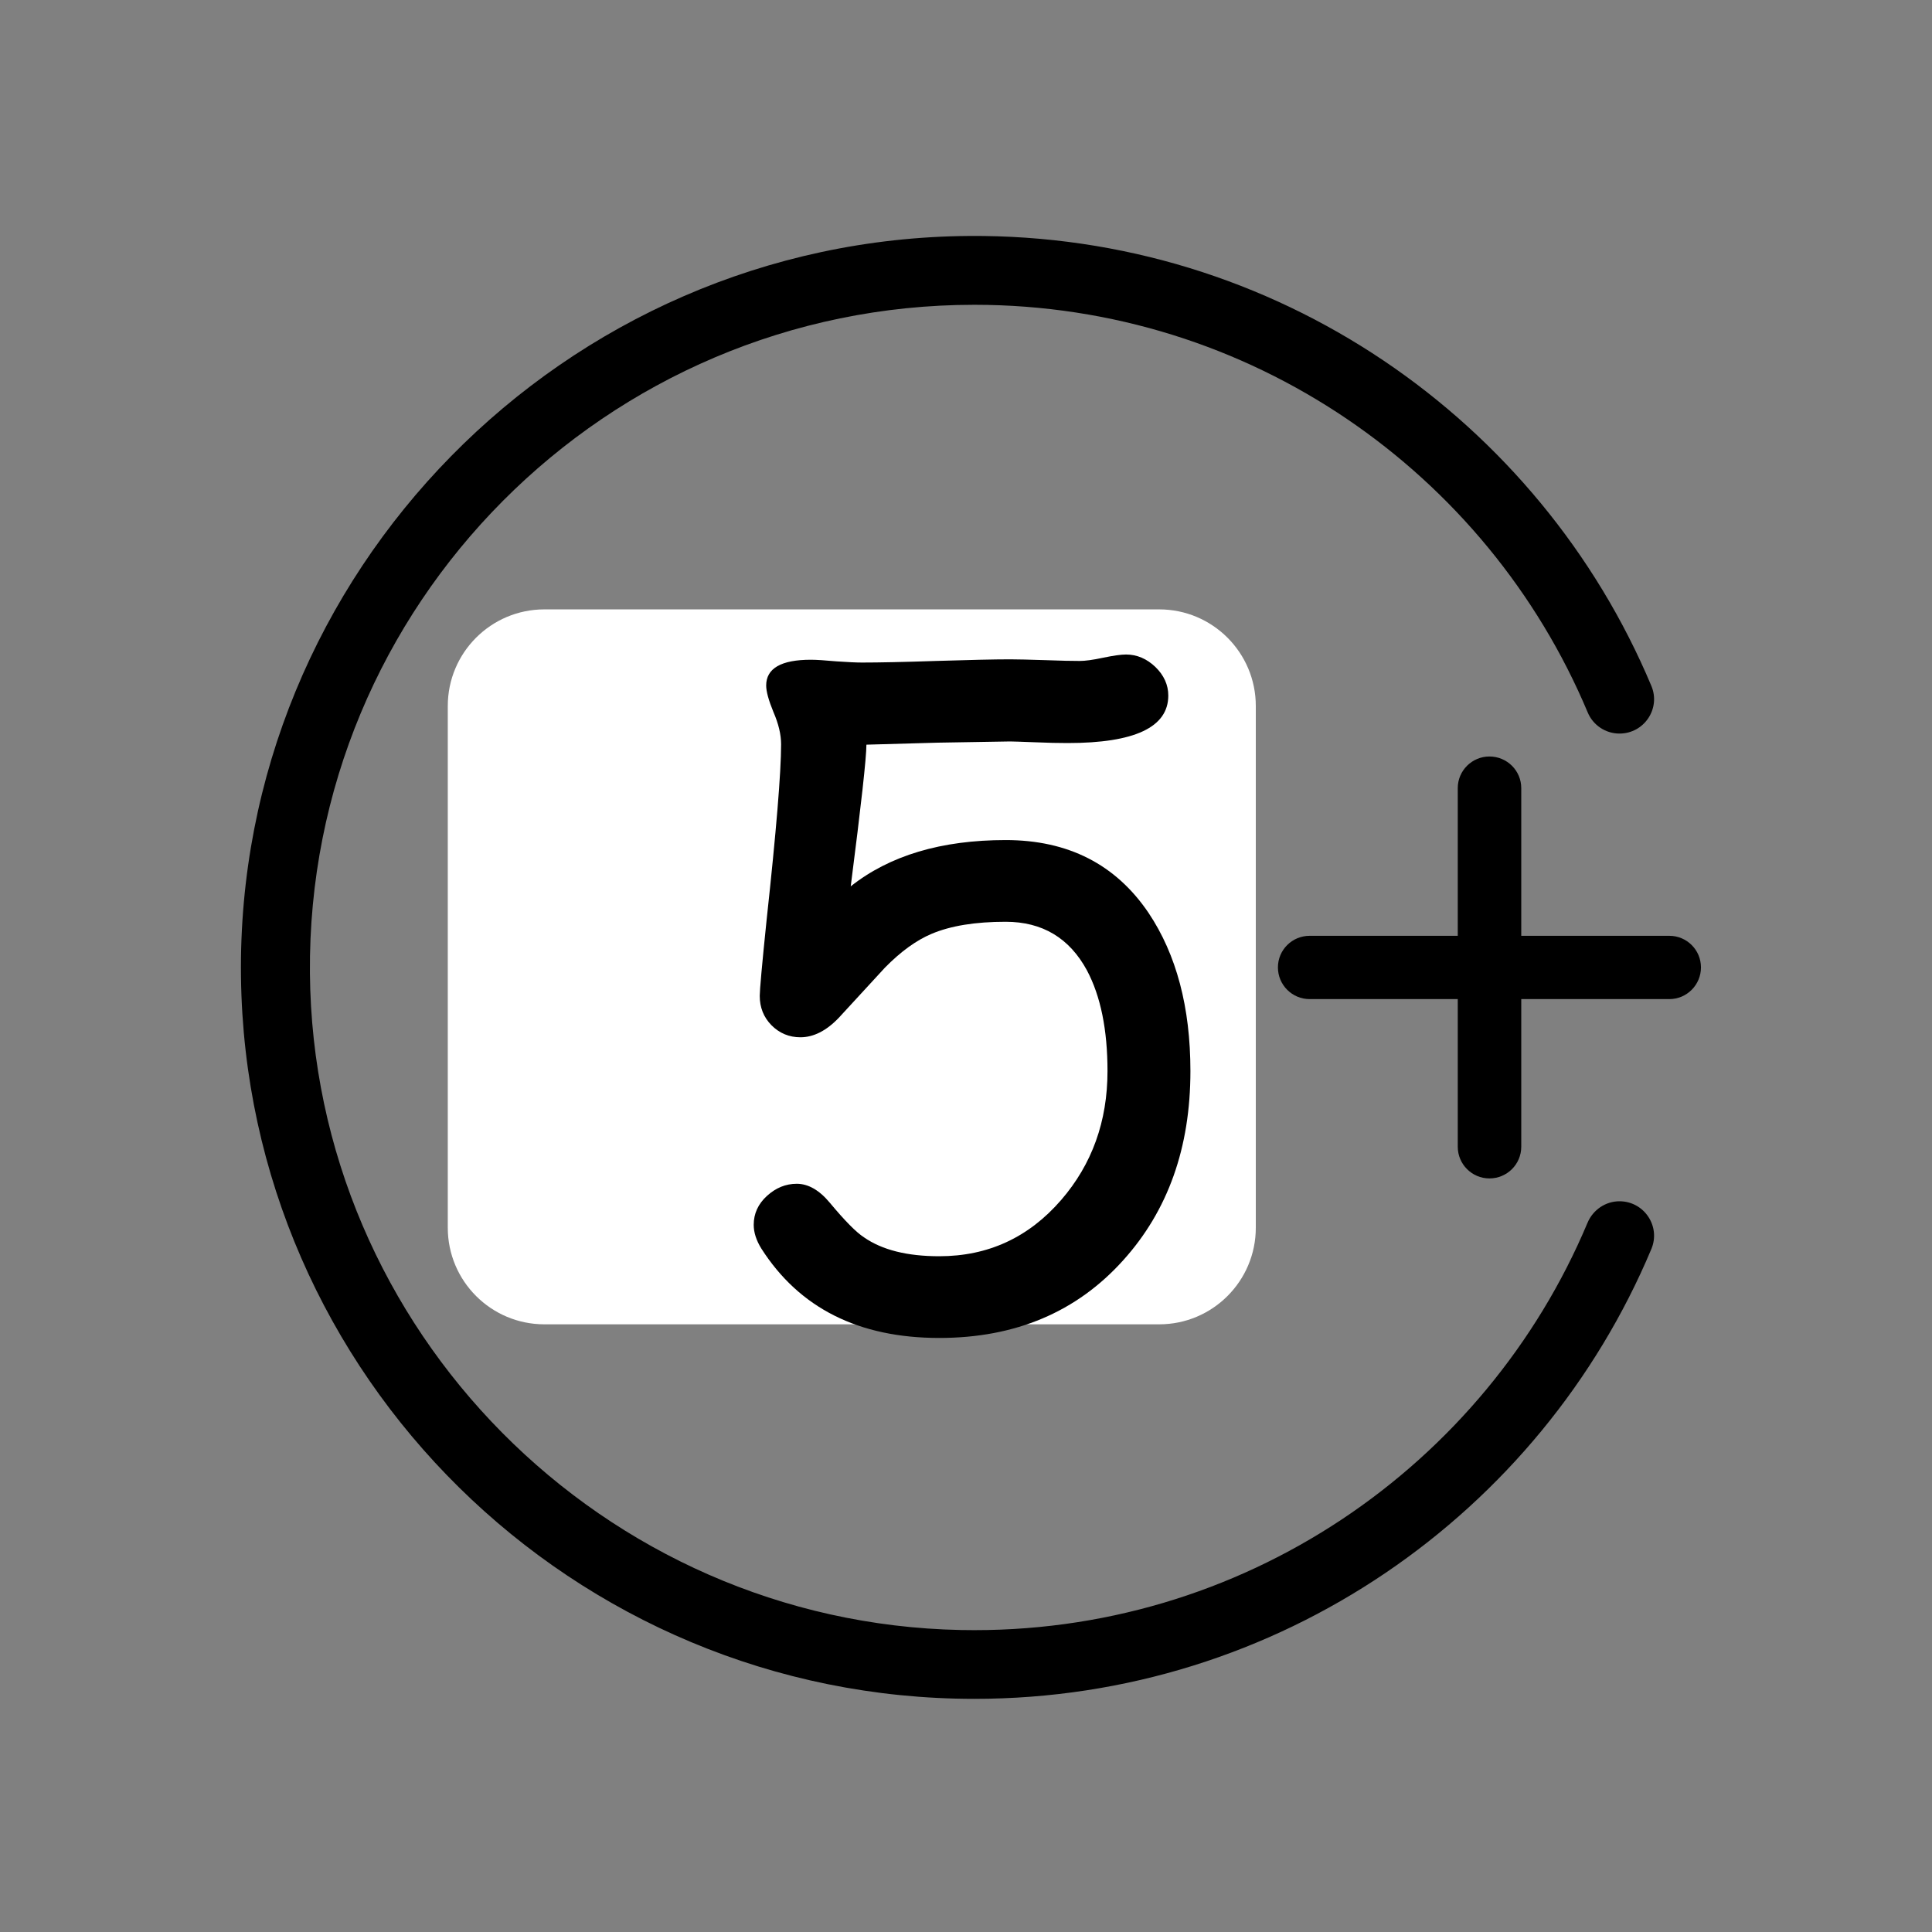
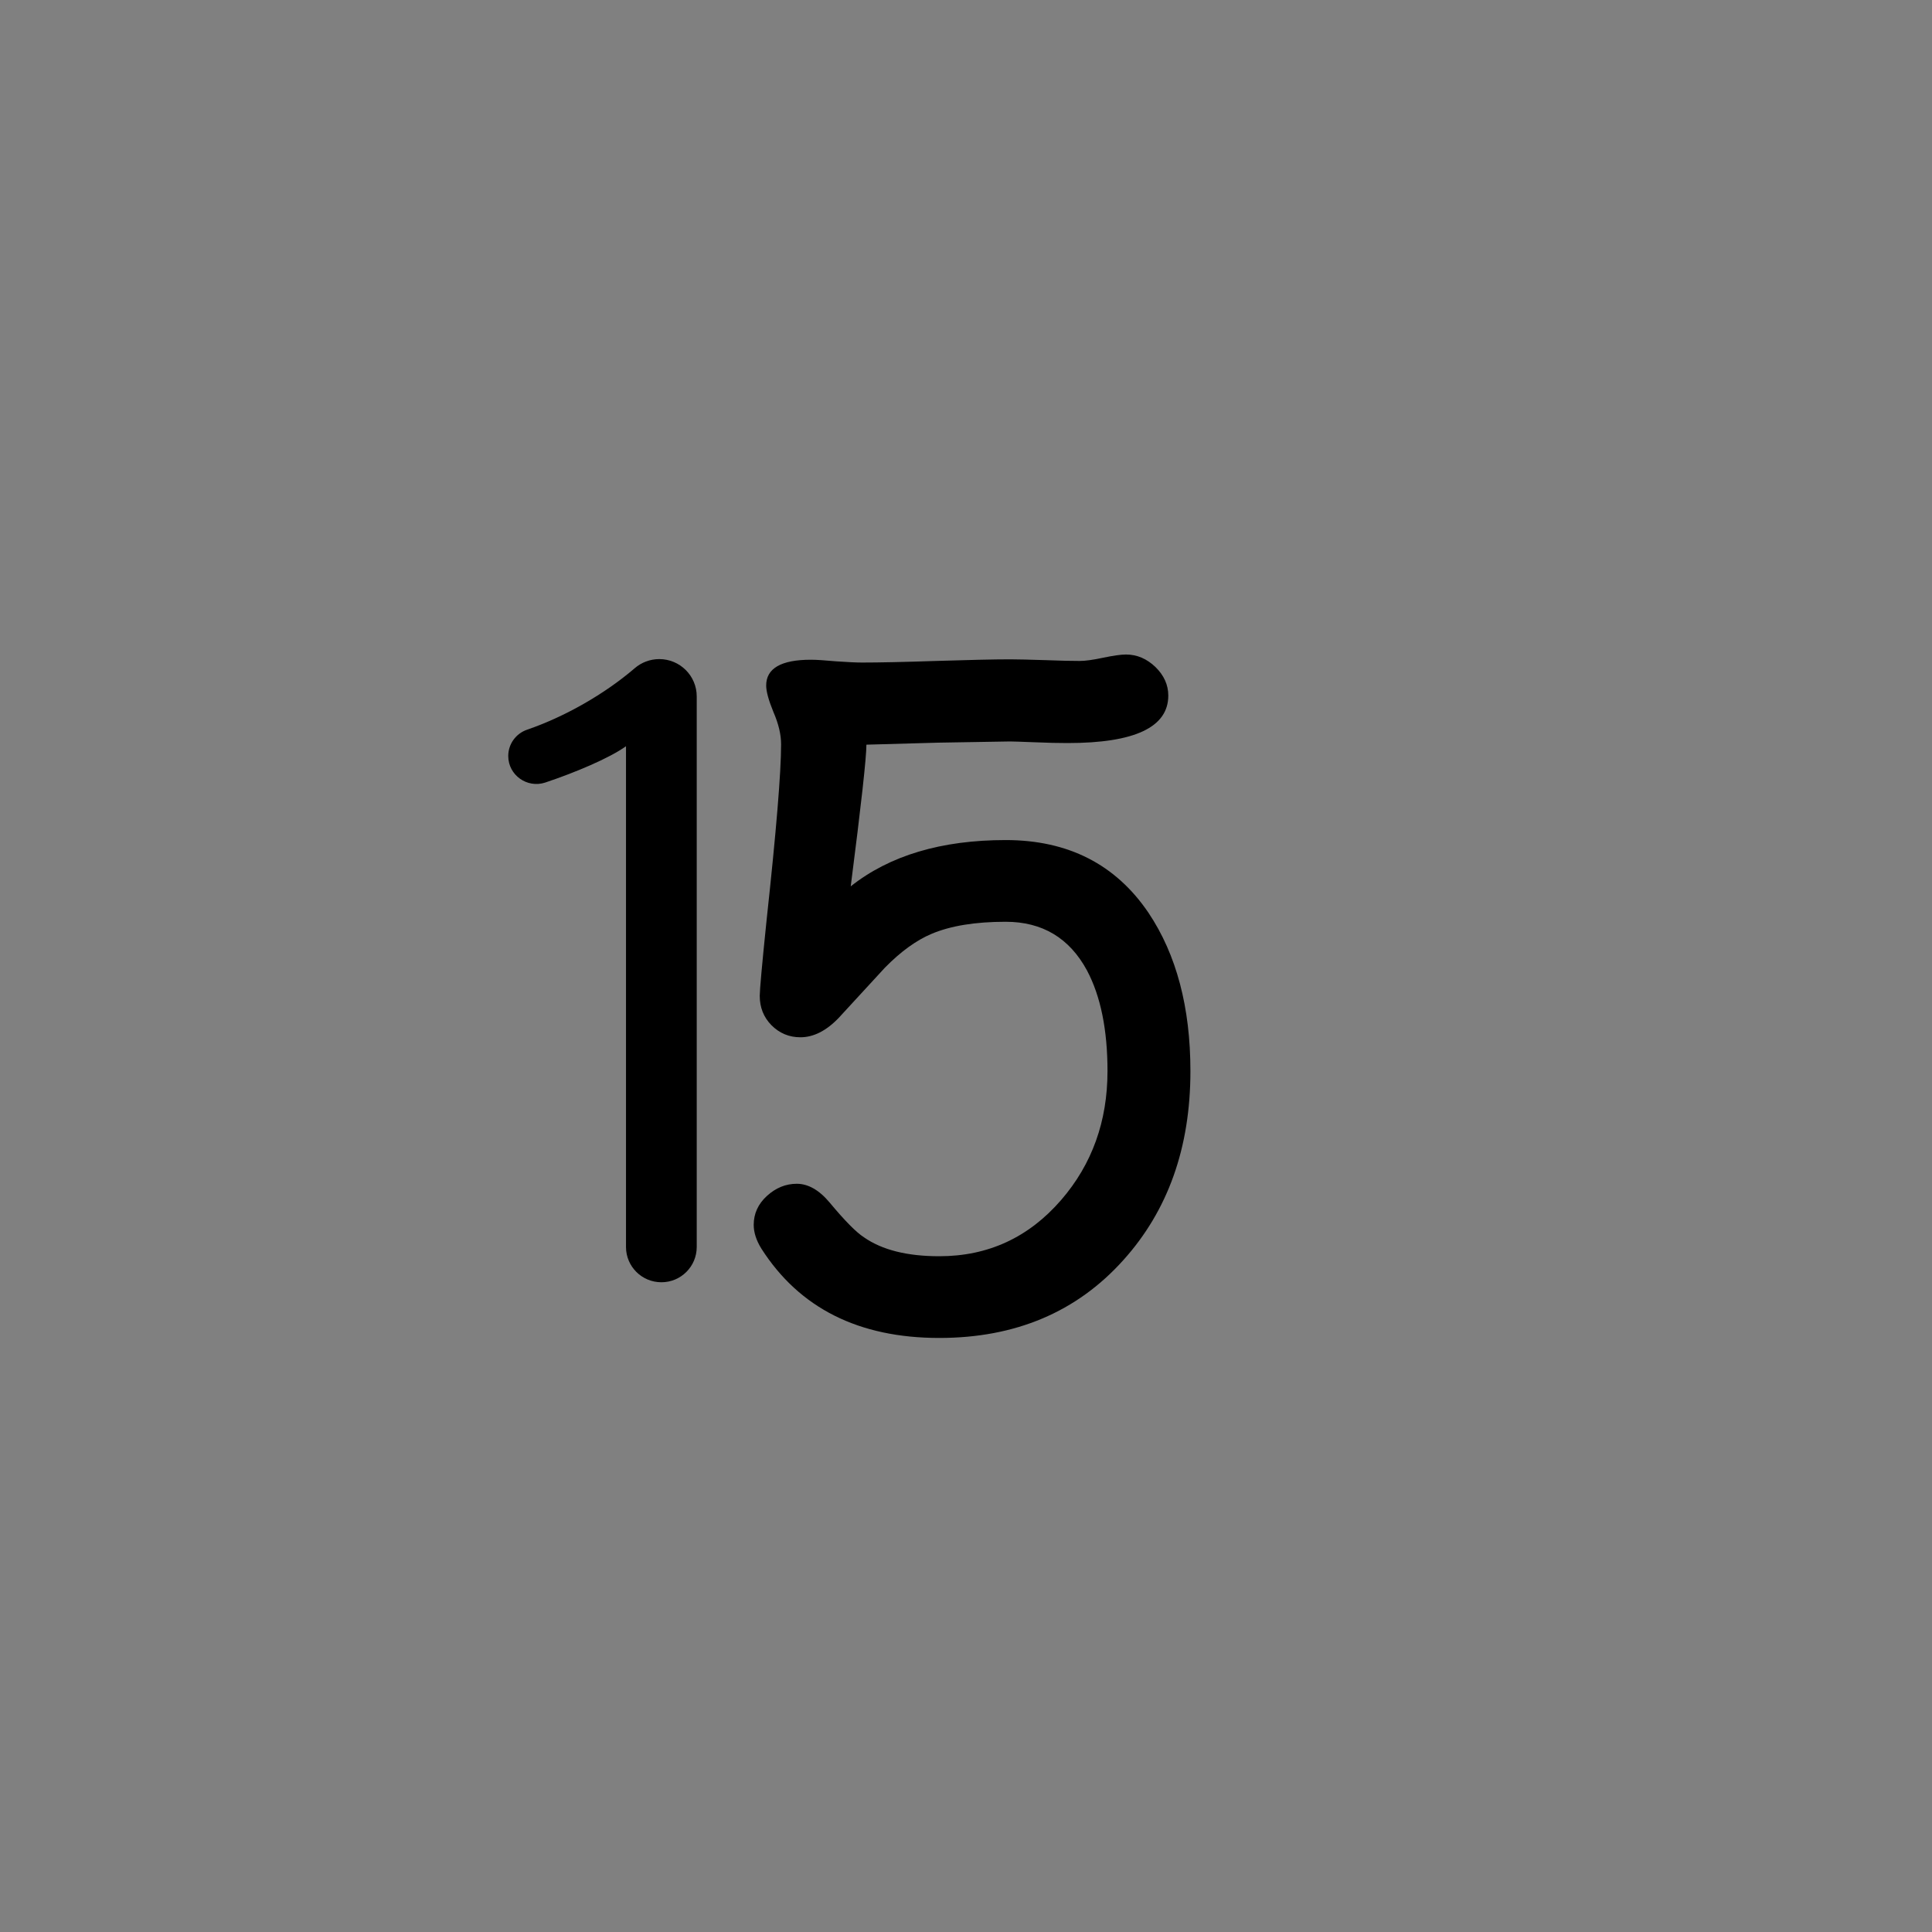
<svg xmlns="http://www.w3.org/2000/svg" width="100" viewBox="0 0 75 75" height="100" preserveAspectRatio="xMidYMid meet">
  <rect x="0" y="0" width="75" height="75" fill="#808080" stroke="none" />
  <defs>
    <g />
    <clipPath id="65db01a8cf">
      <path d="M 9.258 9.07 L 64.938 9.07 L 64.938 65.949 L 9.258 65.949 Z M 9.258 9.07 " clip-rule="nonzero" />
    </clipPath>
    <clipPath id="2031a1620d">
-       <path d="M 49.578 29.277 L 66.031 29.277 L 66.031 45.836 L 49.578 45.836 Z M 49.578 29.277 " clip-rule="nonzero" />
-     </clipPath>
+       </clipPath>
    <clipPath id="2acd993cf2">
      <path d="M 17.383 23.656 L 48.75 23.656 L 48.75 51.41 L 17.383 51.41 Z M 17.383 23.656 " clip-rule="nonzero" />
    </clipPath>
    <clipPath id="5dae829f20">
      <path d="M 21.133 23.656 L 45 23.656 C 47.07 23.656 48.75 25.336 48.75 27.406 L 48.75 47.66 C 48.75 49.73 47.07 51.41 45 51.41 L 21.133 51.41 C 19.062 51.41 17.383 49.73 17.383 47.66 L 17.383 27.406 C 17.383 25.336 19.062 23.656 21.133 23.656 Z M 21.133 23.656 " clip-rule="nonzero" />
    </clipPath>
  </defs>
  <path fill="#000000" d="M 24.301 48.406 L 24.301 28.969 C 23.645 29.438 22.309 29.996 21.164 30.379 C 20.461 30.609 19.73 30.09 19.73 29.348 C 19.73 28.883 20.027 28.473 20.469 28.324 C 21.926 27.824 23.473 26.941 24.629 25.949 C 24.895 25.715 25.238 25.586 25.594 25.586 C 26.395 25.586 27.047 26.234 27.047 27.035 L 27.047 48.406 C 27.047 49.164 26.434 49.777 25.676 49.777 C 24.914 49.777 24.301 49.164 24.301 48.406 " fill-opacity="1" fill-rule="nonzero" />
-   <path fill="#000000" d="M 32.004 49.777 L 32.004 49.602 C 32.004 46.871 33.703 43.176 38.926 38.977 C 42.602 35.988 43.914 34.918 43.914 32.062 C 43.914 29.773 42.684 27.668 39.641 27.668 C 36.965 27.668 35.605 29.074 35.035 31.473 C 34.898 32.07 34.355 32.484 33.746 32.484 C 32.875 32.484 32.25 31.676 32.453 30.836 C 33.207 27.723 35.453 25.336 39.711 25.336 C 44.59 25.336 46.758 28.512 46.758 31.98 C 46.758 35.586 45.035 37.227 40.766 40.676 C 37.641 43.215 35.902 45.457 35.281 47.359 L 46.141 47.359 C 46.891 47.359 47.457 48.027 47.336 48.766 C 47.242 49.348 46.73 49.777 46.141 49.777 L 32.004 49.777 " fill-opacity="1" fill-rule="nonzero" />
  <g clip-path="url(#65db01a8cf)">
-     <path fill="#000000" d="M 61.629 47.465 C 57.672 56.895 48.234 63.492 37.309 63.277 C 23.402 63.004 12.145 51.637 12.031 37.77 C 11.914 23.484 23.531 11.832 37.824 11.832 C 48.535 11.832 57.738 18.371 61.633 27.652 C 61.84 28.152 62.328 28.477 62.867 28.477 C 63.828 28.477 64.477 27.504 64.105 26.625 C 59.777 16.316 49.527 9.074 37.621 9.16 C 21.895 9.273 9.156 22.246 9.355 37.922 C 9.551 53.41 22.246 65.949 37.824 65.949 C 49.645 65.949 59.805 58.734 64.105 48.488 C 64.477 47.605 63.824 46.633 62.867 46.633 C 62.328 46.633 61.84 46.965 61.629 47.465 " fill-opacity="1" fill-rule="nonzero" />
-   </g>
+     </g>
  <g clip-path="url(#2031a1620d)">
    <path fill="#000000" d="M 64.805 36.328 L 59.055 36.328 L 59.055 30.594 C 59.055 29.918 58.504 29.367 57.82 29.367 C 57.141 29.367 56.59 29.918 56.59 30.594 L 56.59 36.328 L 50.84 36.328 C 50.16 36.328 49.609 36.875 49.609 37.555 C 49.609 38.234 50.16 38.785 50.84 38.785 L 56.59 38.785 L 56.59 44.516 C 56.59 45.195 57.141 45.746 57.82 45.746 C 58.504 45.746 59.055 45.195 59.055 44.516 L 59.055 38.785 L 64.805 38.785 C 65.48 38.785 66.031 38.234 66.031 37.555 C 66.031 36.875 65.48 36.328 64.805 36.328 " fill-opacity="1" fill-rule="nonzero" />
  </g>
  <g clip-path="url(#2acd993cf2)">
    <g clip-path="url(#5dae829f20)">
-       <path fill="#ffffff" d="M 17.383 23.656 L 48.75 23.656 L 48.75 51.41 L 17.383 51.41 Z M 17.383 23.656 " fill-opacity="1" fill-rule="nonzero" />
-     </g>
+       </g>
  </g>
  <g fill="#000000" fill-opacity="1">
    <g transform="translate(27.181, 50.892)">
      <g>
        <path d="M 9.281 1.047 C 6.156 1.047 3.852 -0.109 2.375 -2.422 C 2.176 -2.742 2.078 -3.051 2.078 -3.344 C 2.078 -3.781 2.25 -4.156 2.594 -4.469 C 2.938 -4.781 3.32 -4.938 3.75 -4.938 C 4.195 -4.938 4.625 -4.691 5.031 -4.203 C 5.613 -3.504 6.055 -3.055 6.359 -2.859 C 7.066 -2.367 8.039 -2.125 9.281 -2.125 C 11.176 -2.125 12.754 -2.852 14.016 -4.312 C 15.211 -5.695 15.812 -7.363 15.812 -9.312 C 15.812 -10.914 15.547 -12.219 15.016 -13.219 C 14.336 -14.477 13.285 -15.109 11.859 -15.109 C 10.68 -15.109 9.723 -14.953 8.984 -14.641 C 8.391 -14.391 7.785 -13.953 7.172 -13.328 L 5.375 -11.375 C 4.895 -10.875 4.398 -10.625 3.891 -10.625 C 3.453 -10.625 3.078 -10.781 2.766 -11.094 C 2.461 -11.406 2.312 -11.785 2.312 -12.234 C 2.312 -12.453 2.398 -13.43 2.578 -15.172 C 2.953 -18.629 3.141 -20.906 3.141 -22 C 3.141 -22.383 3.039 -22.801 2.844 -23.25 C 2.656 -23.707 2.562 -24.051 2.562 -24.281 C 2.562 -24.945 3.141 -25.281 4.297 -25.281 C 4.516 -25.281 4.844 -25.258 5.281 -25.219 C 5.727 -25.188 6.062 -25.172 6.281 -25.172 C 6.926 -25.172 7.883 -25.191 9.156 -25.234 C 10.438 -25.273 11.395 -25.297 12.031 -25.297 C 12.32 -25.297 12.77 -25.285 13.375 -25.266 C 13.988 -25.242 14.441 -25.234 14.734 -25.234 C 14.941 -25.234 15.242 -25.273 15.641 -25.359 C 16.035 -25.441 16.332 -25.484 16.531 -25.484 C 16.957 -25.484 17.336 -25.32 17.672 -25 C 18.004 -24.676 18.172 -24.305 18.172 -23.891 C 18.172 -22.66 16.867 -22.047 14.266 -22.047 C 13.922 -22.047 13.488 -22.055 12.969 -22.078 C 12.445 -22.098 12.133 -22.109 12.031 -22.109 L 9.234 -22.062 L 6.453 -21.984 C 6.453 -21.484 6.25 -19.648 5.844 -16.484 C 7.352 -17.68 9.359 -18.281 11.859 -18.281 C 14.285 -18.281 16.133 -17.336 17.406 -15.453 C 18.488 -13.836 19.031 -11.789 19.031 -9.312 C 19.031 -6.344 18.16 -3.895 16.422 -1.969 C 14.617 0.039 12.238 1.047 9.281 1.047 Z M 9.281 1.047 " />
      </g>
    </g>
  </g>
</svg>